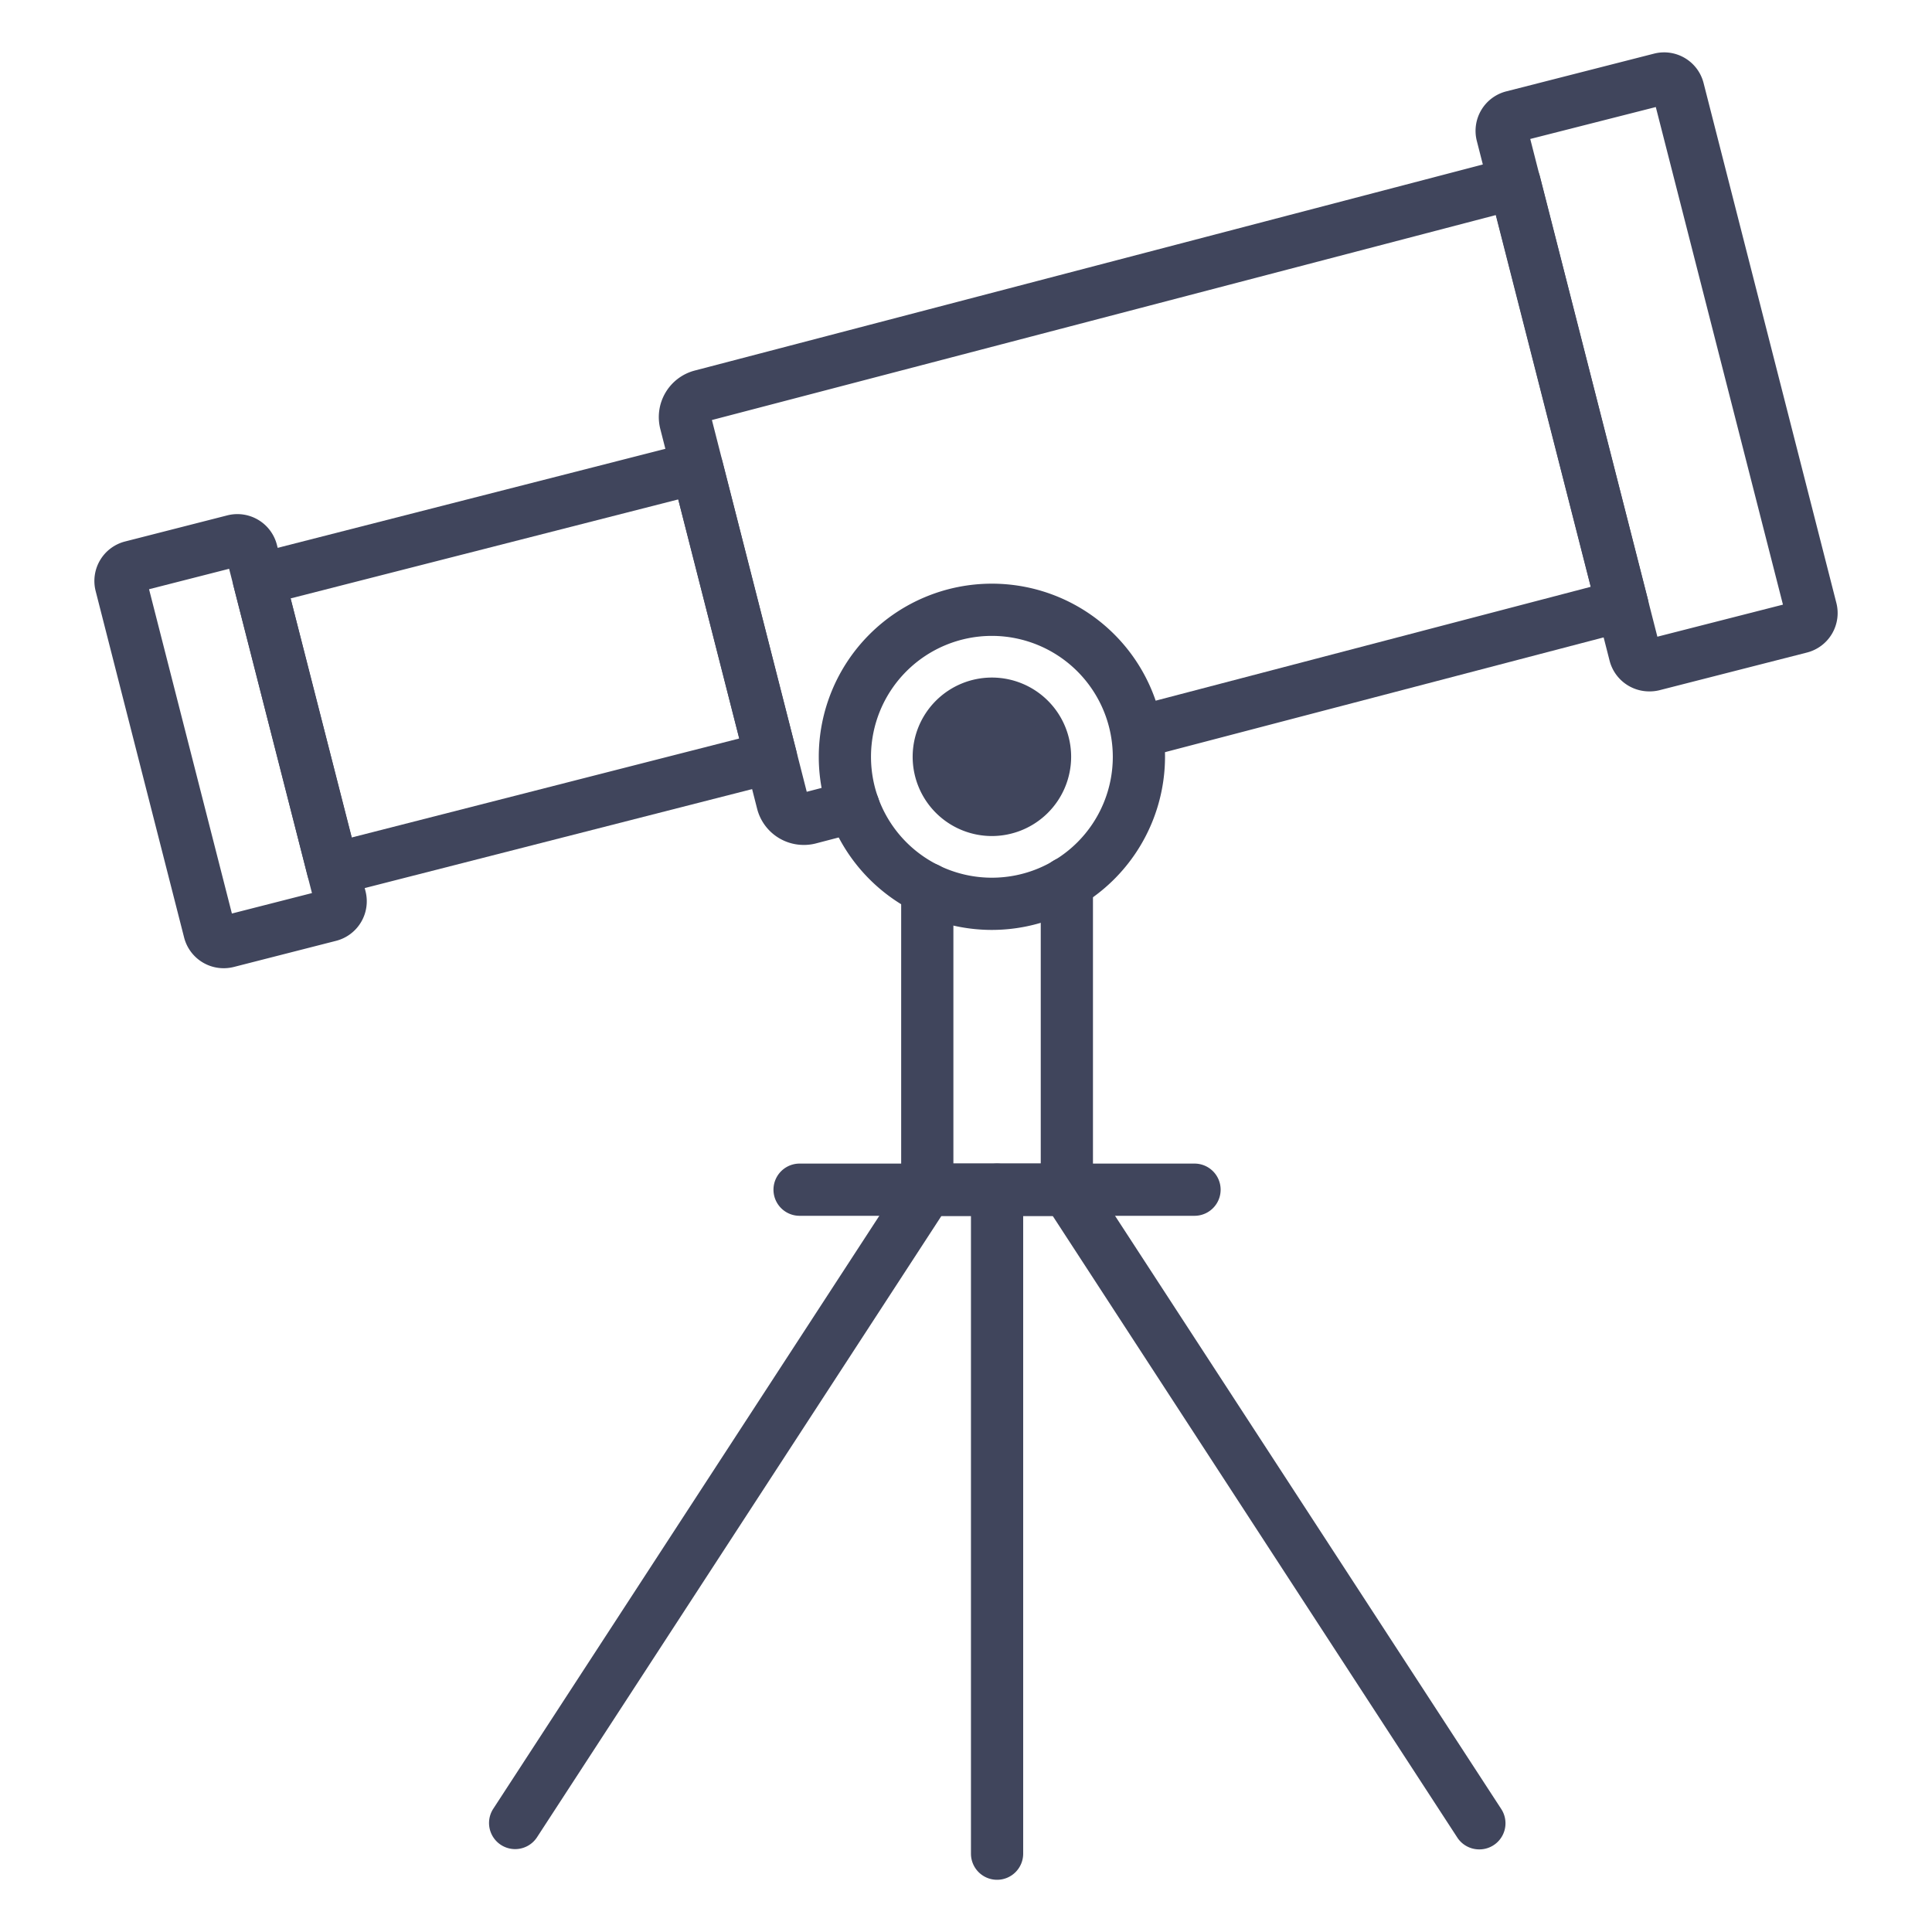
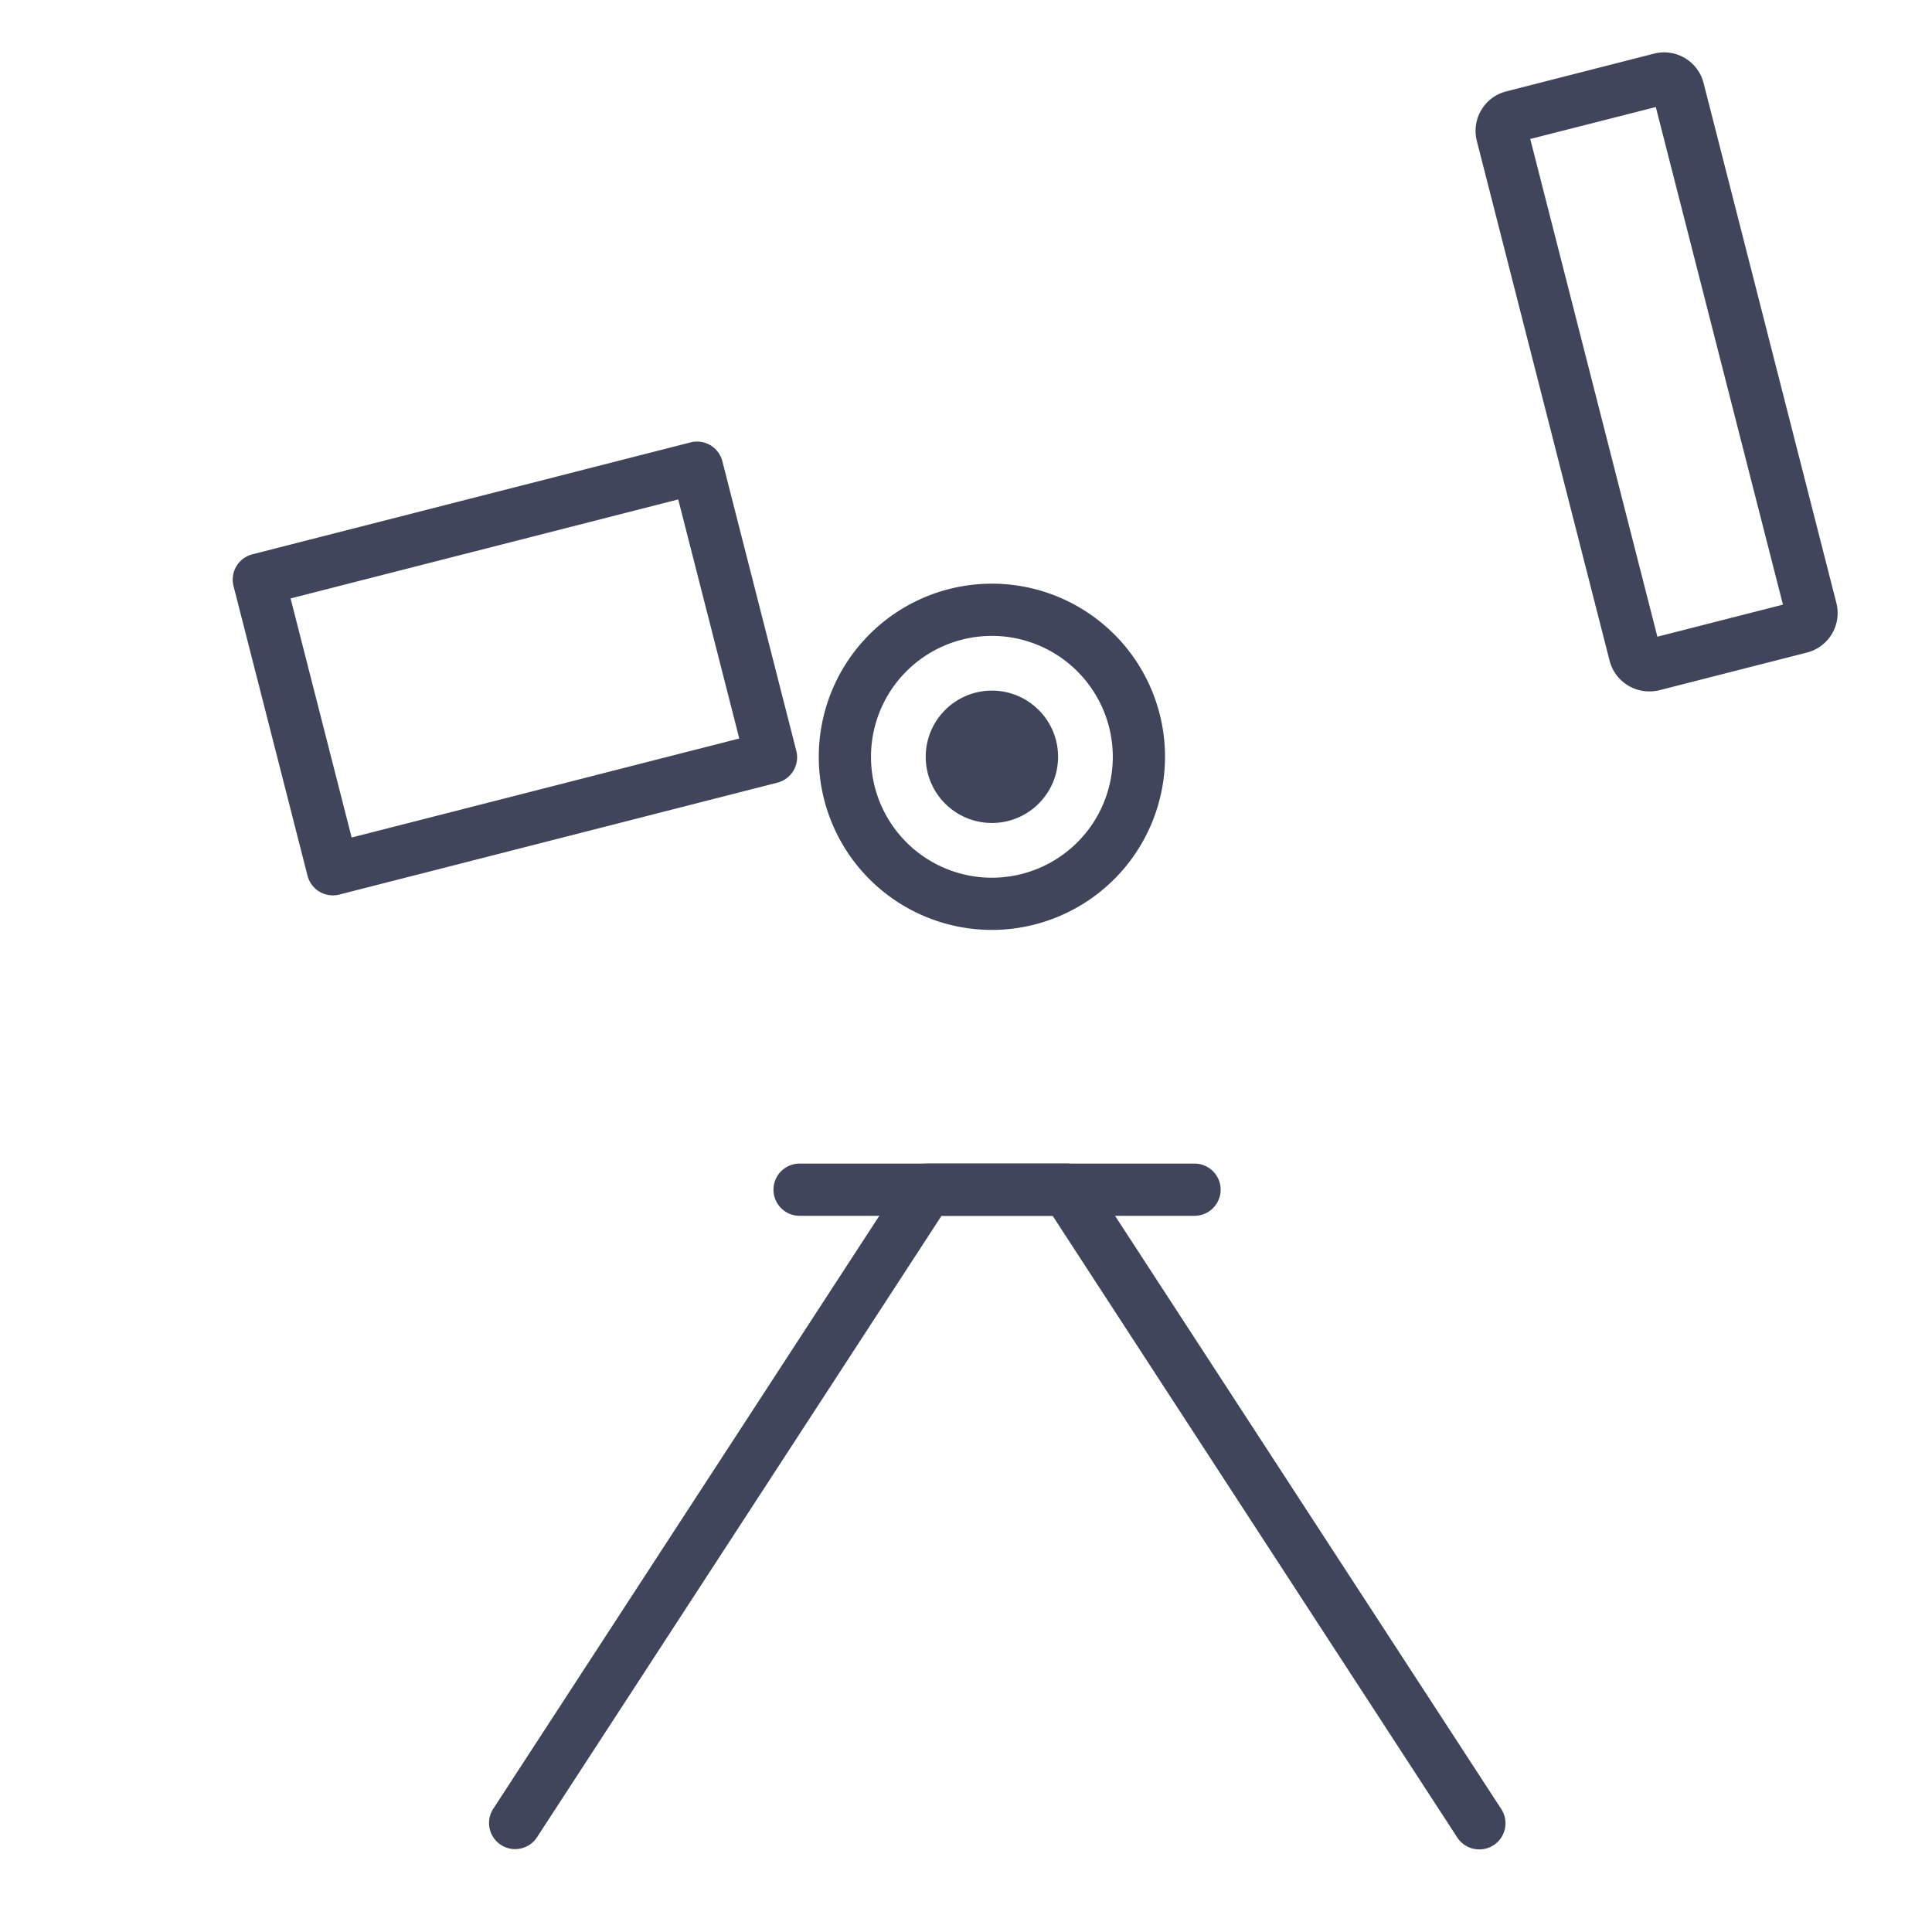
<svg xmlns="http://www.w3.org/2000/svg" version="1.1" width="512" height="512" x="0" y="0" viewBox="0 0 74 74" style="enable-background:new 0 0 512 512" xml:space="preserve">
  <g>
-     <path d="m30.782 32.363a1.842 1.842 0 0 1 -1.782-1.384l-3.71-14.552a1.843 1.843 0 0 1 1.316-2.233l31.158-8.147a1 1 0 0 1 1.222.72l4.129 16.177a1 1 0 0 1 -.716 1.214l-18.599 4.867a1 1 0 0 1 -.506-1.934l17.638-4.616-3.632-14.239-30.032 7.852 3.632 14.239 1.54-.4a1 1 0 0 1 .507 1.935l-1.7.444a1.836 1.836 0 0 1 -.465.057z" fill="#40455c" data-original="#000000" />
    <path d="m12.748 34.294a1 1 0 0 1 -.969-.752l-2.834-11.094a1 1 0 0 1 .722-1.217l16.785-4.287a1 1 0 0 1 1.216.722l2.832 11.093a1 1 0 0 1 -.721 1.217l-16.779 4.287a.984.984 0 0 1 -.252.031zm-1.618-11.373 2.339 9.157 14.847-3.792-2.338-9.157z" fill="#40455c" data-original="#000000" />
    <path d="m63.166 26.482a1.567 1.567 0 0 1 -1.515-1.176l-5.085-19.906a1.561 1.561 0 0 1 1.127-1.9l5.658-1.445a1.559 1.559 0 0 1 1.9 1.126l5.086 19.913a1.561 1.561 0 0 1 -1.127 1.9l-5.657 1.445a1.565 1.565 0 0 1 -.387.043zm-4.554-21.159 4.869 19.064 4.81-1.228-4.87-19.059z" fill="#40455c" data-original="#000000" />
-     <path d="m8.562 37.085a1.563 1.563 0 0 1 -1.51-1.176l-3.388-13.269a1.561 1.561 0 0 1 1.127-1.9l3.915-1a1.563 1.563 0 0 1 1.9 1.127l3.394 13.269a1.563 1.563 0 0 1 -1.127 1.9l-3.914 1a1.589 1.589 0 0 1 -.397.049zm-2.853-14.516 3.173 12.421 3.067-.783-3.173-12.421z" fill="#40455c" data-original="#000000" />
-     <path d="m40.863 46.571h-5.346a1 1 0 0 1 -1-1v-11.529a1 1 0 0 1 2 0v10.529h3.346v-10.748a1 1 0 0 1 2 0v11.748a1 1 0 0 1 -1 1z" fill="#40455c" data-original="#000000" />
    <path d="m56.657 70.836a1 1 0 0 1 -.839-.454l-15.5-23.814h-4.256l-15.5 23.814a1 1 0 0 1 -1.676-1.091l15.8-24.269a1 1 0 0 1 .838-.454h5.34a1 1 0 0 1 .838.454l15.8 24.269a1 1 0 0 1 -.837 1.545z" fill="#40455c" data-original="#000000" />
    <path d="m45.753 46.568h-15.127a1 1 0 0 1 0-2h15.127a1 1 0 0 1 0 2z" fill="#40455c" data-original="#000000" />
-     <path d="m38.19 72a1 1 0 0 1 -1-1v-25.432a1 1 0 0 1 2 0v25.432a1 1 0 0 1 -1 1z" fill="#40455c" data-original="#000000" />
    <path d="m37.992 35.618a6.631 6.631 0 1 1 6.631-6.631 6.639 6.639 0 0 1 -6.631 6.631zm0-11.262a4.631 4.631 0 1 0 4.631 4.631 4.637 4.637 0 0 0 -4.631-4.631z" fill="#40455c" data-original="#000000" />
    <circle cx="37.992" cy="28.987" r="2.535" fill="#40455c" data-original="#000000" />
-     <path d="m37.992 32.022a3.035 3.035 0 1 1 3.035-3.035 3.038 3.038 0 0 1 -3.035 3.035zm0-5.07a2.035 2.035 0 1 0 2.035 2.035 2.037 2.037 0 0 0 -2.035-2.035z" fill="#40455c" data-original="#000000" />
  </g>
</svg>